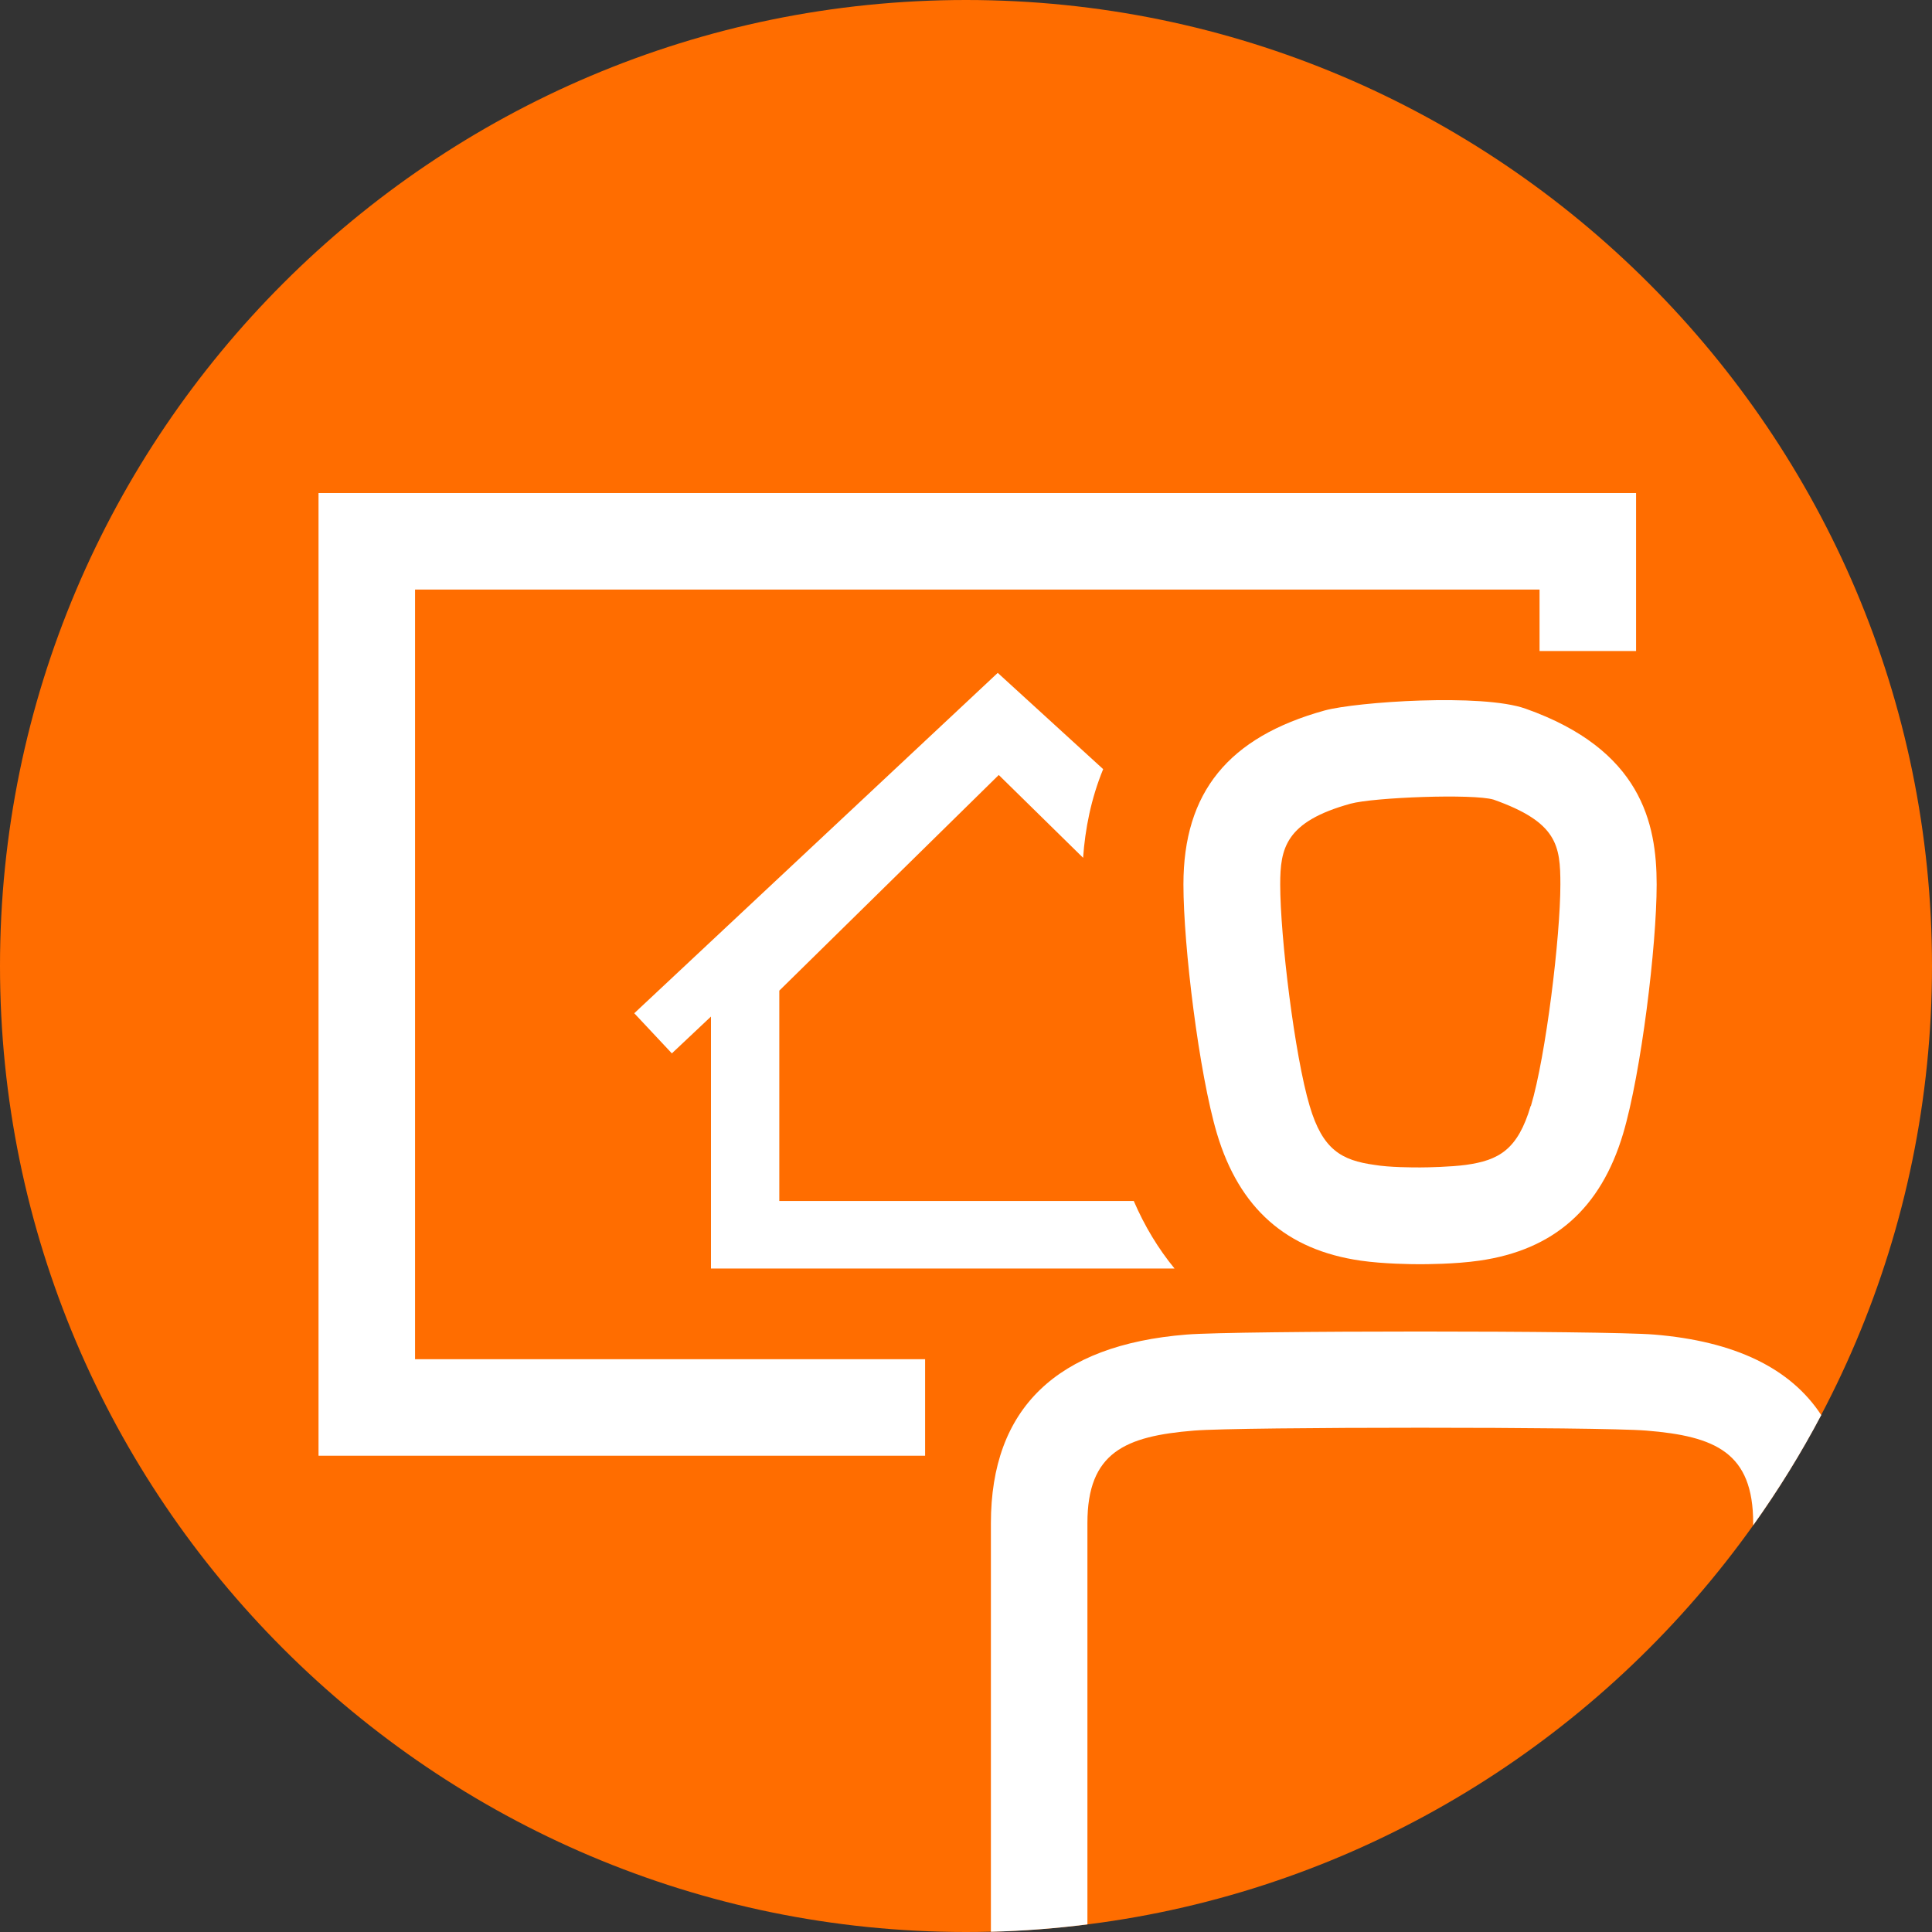
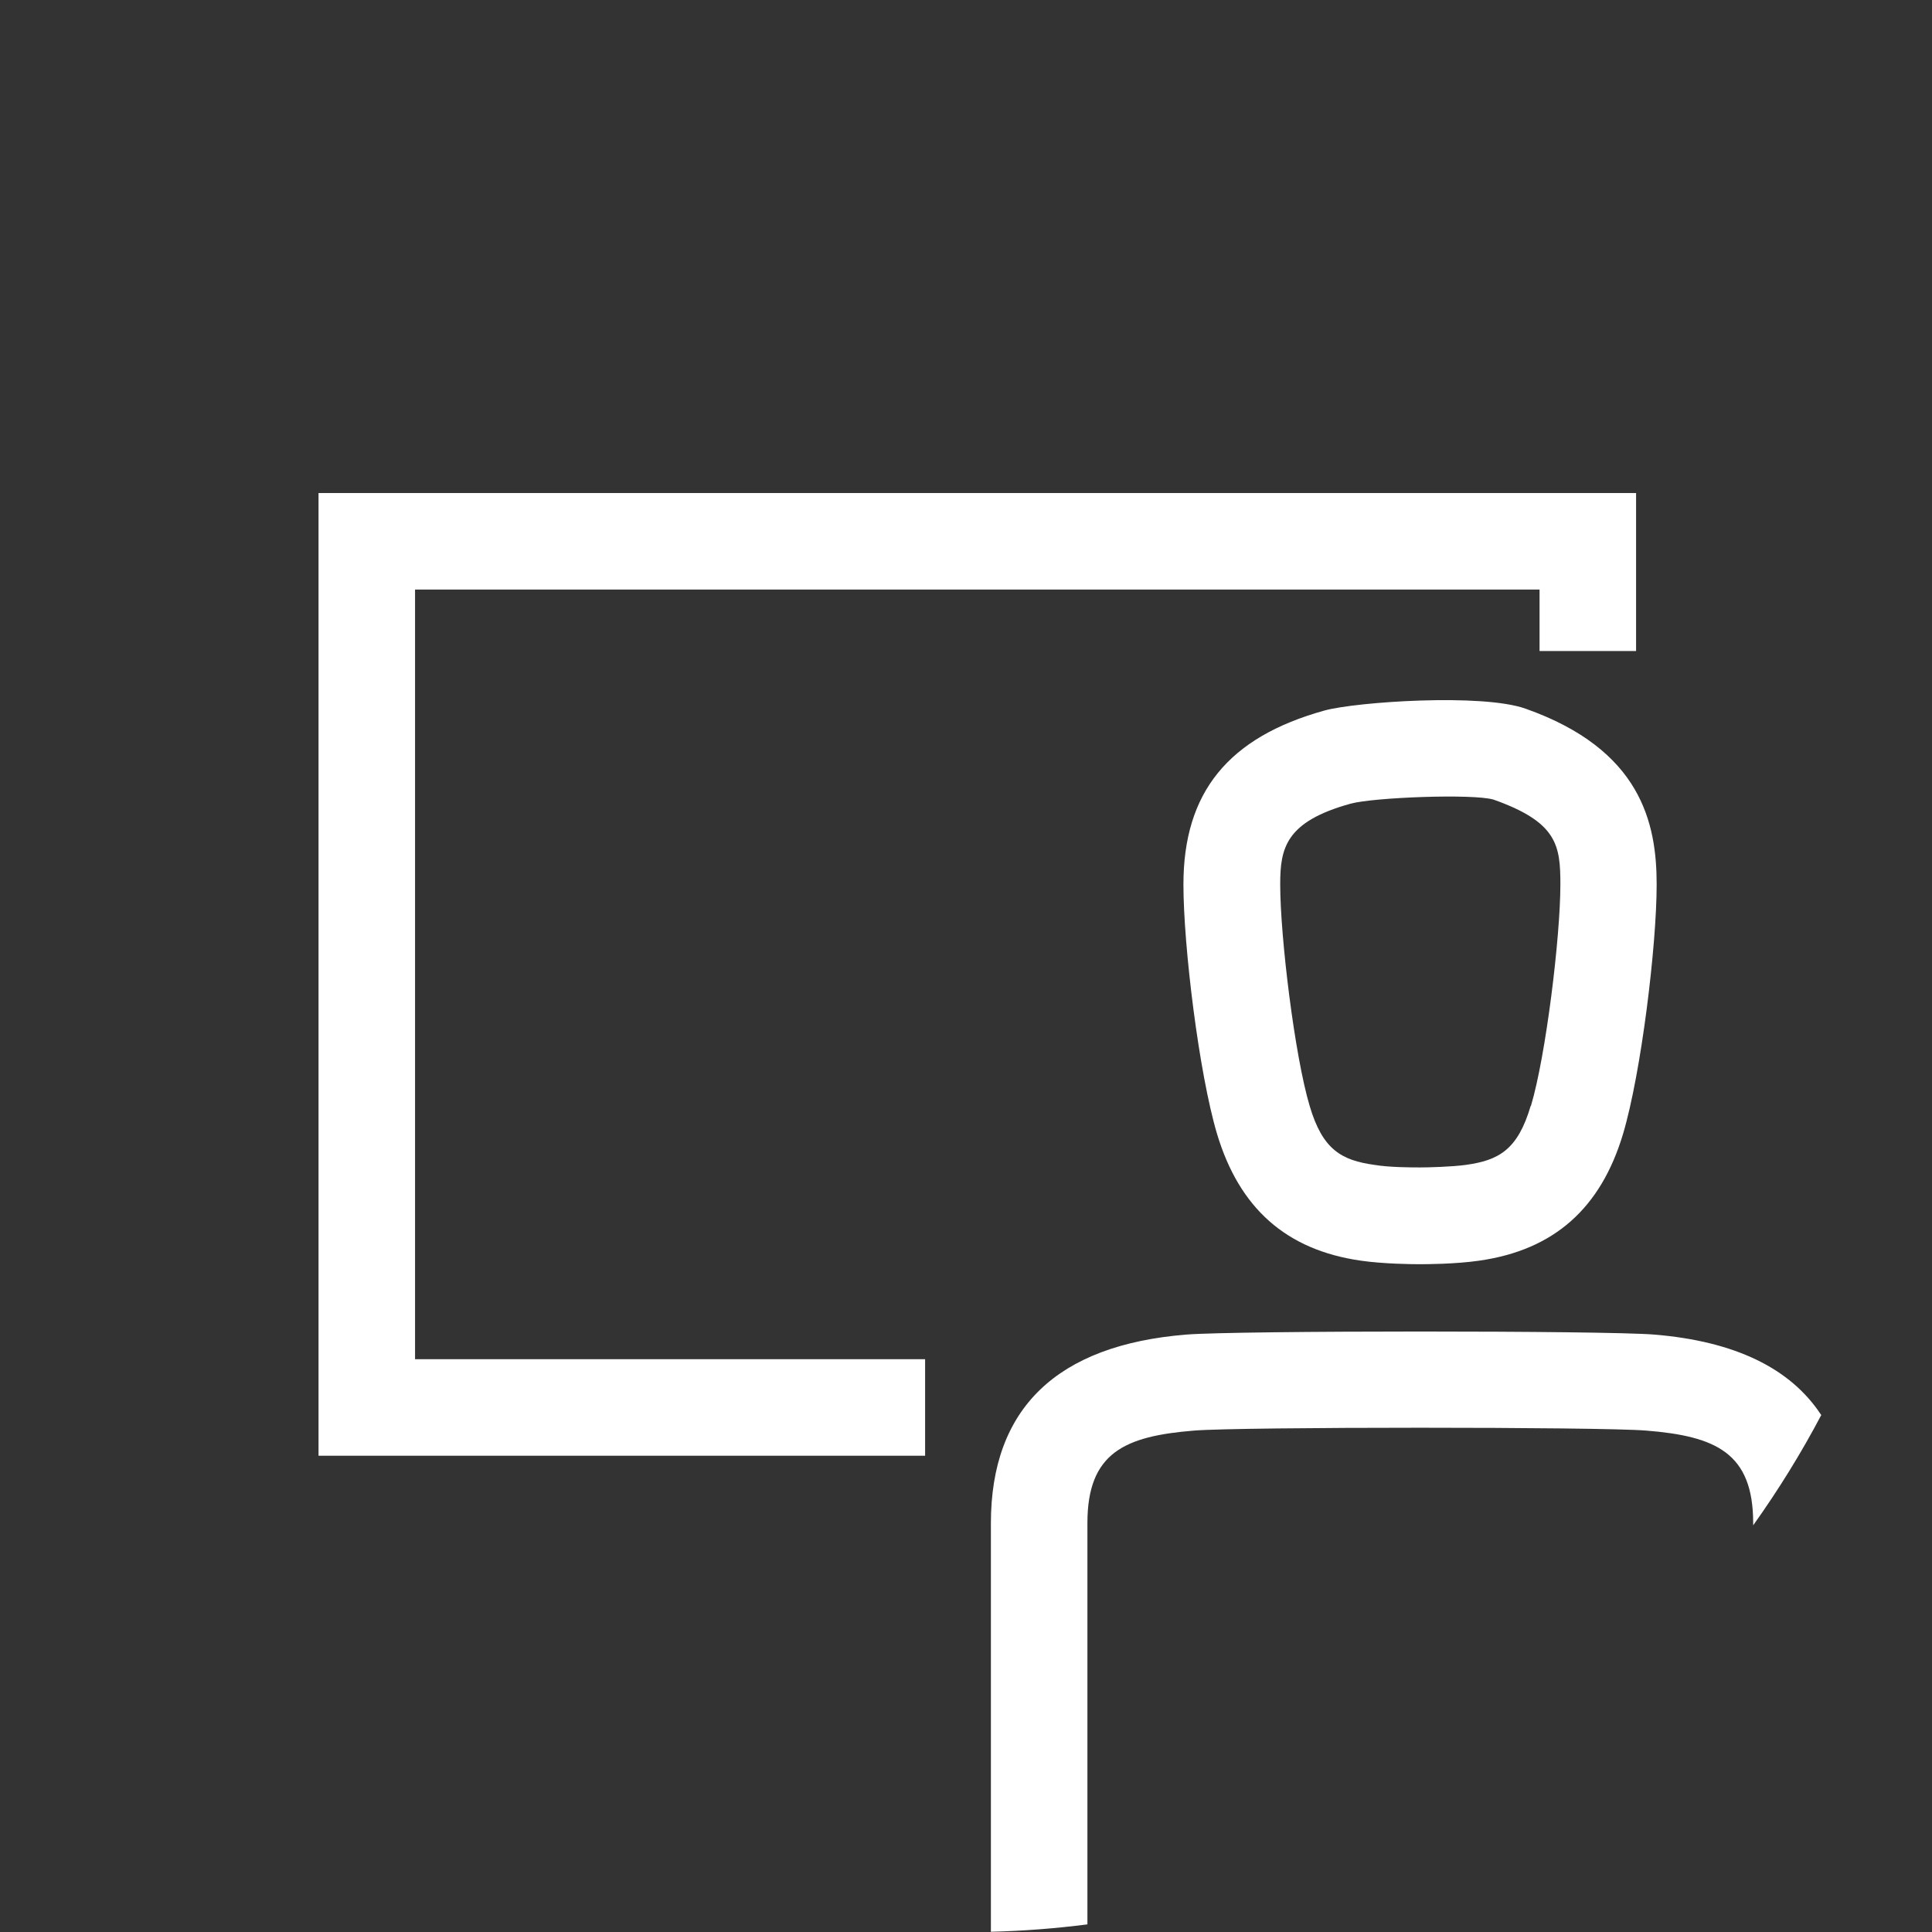
<svg xmlns="http://www.w3.org/2000/svg" id="Layer_1" data-name="Layer 1" viewBox="0 0 76.06 76.06">
  <rect x="0" y="0" width="76.06" height="76.06" fill="#333333" stroke="none" />
-   <path d="M38.03,0C17.06,0,0,17.06,0,38.03s17.06,38.03,38.03,38.03,38.03-17.06,38.03-38.03S59,0,38.03,0Z" style="fill: #ff6d00; stroke-width: 0px;" />
  <path d="M71.7,55.71c-1.21-1.85-3.41-2.91-6.58-3.17-1.98-.16-16.43-.16-18.41,0-5.11.41-7.7,2.91-7.7,7.43v16.08c1.28-.03,2.55-.13,3.8-.29v-15.8c0-2.78,1.48-3.42,4.2-3.64,1.83-.15,15.97-.15,17.8,0,2.73.22,4.21.87,4.21,3.64v.09c.99-1.39,1.89-2.84,2.69-4.36v.02Z" style="fill: #fff; stroke-width: 0px;" />
  <polygon points="16.34 23.21 60.61 23.21 60.61 25.63 64.41 25.63 64.41 19.41 12.54 19.41 12.54 57.31 36.42 57.31 36.42 53.51 16.34 53.51 16.34 23.21" style="fill: #fff; stroke-width: 0px;" />
-   <path d="M44.63,47.28h-13.95v-8.28l8.64-8.49,3.32,3.26c.08-1.13.31-2.32.79-3.49l-4.15-3.79-14.31,13.4,1.48,1.58,1.54-1.45v9.92h18.25c-.64-.78-1.18-1.67-1.61-2.67h0Z" style="fill: #fff; stroke-width: 0px;" />
  <path d="M60.06,27.9c-1.71-.61-6.66-.27-7.91.07-3.79,1.05-5.56,3.22-5.56,6.85,0,2.42.61,7.42,1.32,9.81.88,2.94,2.73,4.58,5.66,5,.9.13,2.02.14,2.29.14h.04c.18,0,1.38,0,2.34-.14,2.93-.42,4.78-2.05,5.66-5,.71-2.39,1.32-7.39,1.32-9.81s-.61-5.31-5.16-6.92h0ZM60.26,43.54c-.51,1.73-1.26,2.14-2.55,2.32-.59.08-1.51.1-1.79.1h-.02c-.3,0-1.2,0-1.79-.1-1.29-.18-2.04-.59-2.55-2.32-.59-1.97-1.16-6.66-1.16-8.72,0-1.42.2-2.47,2.77-3.18.91-.25,4.83-.4,5.63-.16,2.51.89,2.63,1.8,2.63,3.34,0,2.06-.57,6.75-1.16,8.72h-.01Z" style="fill: #fff; stroke-width: 0px;" />
</svg>